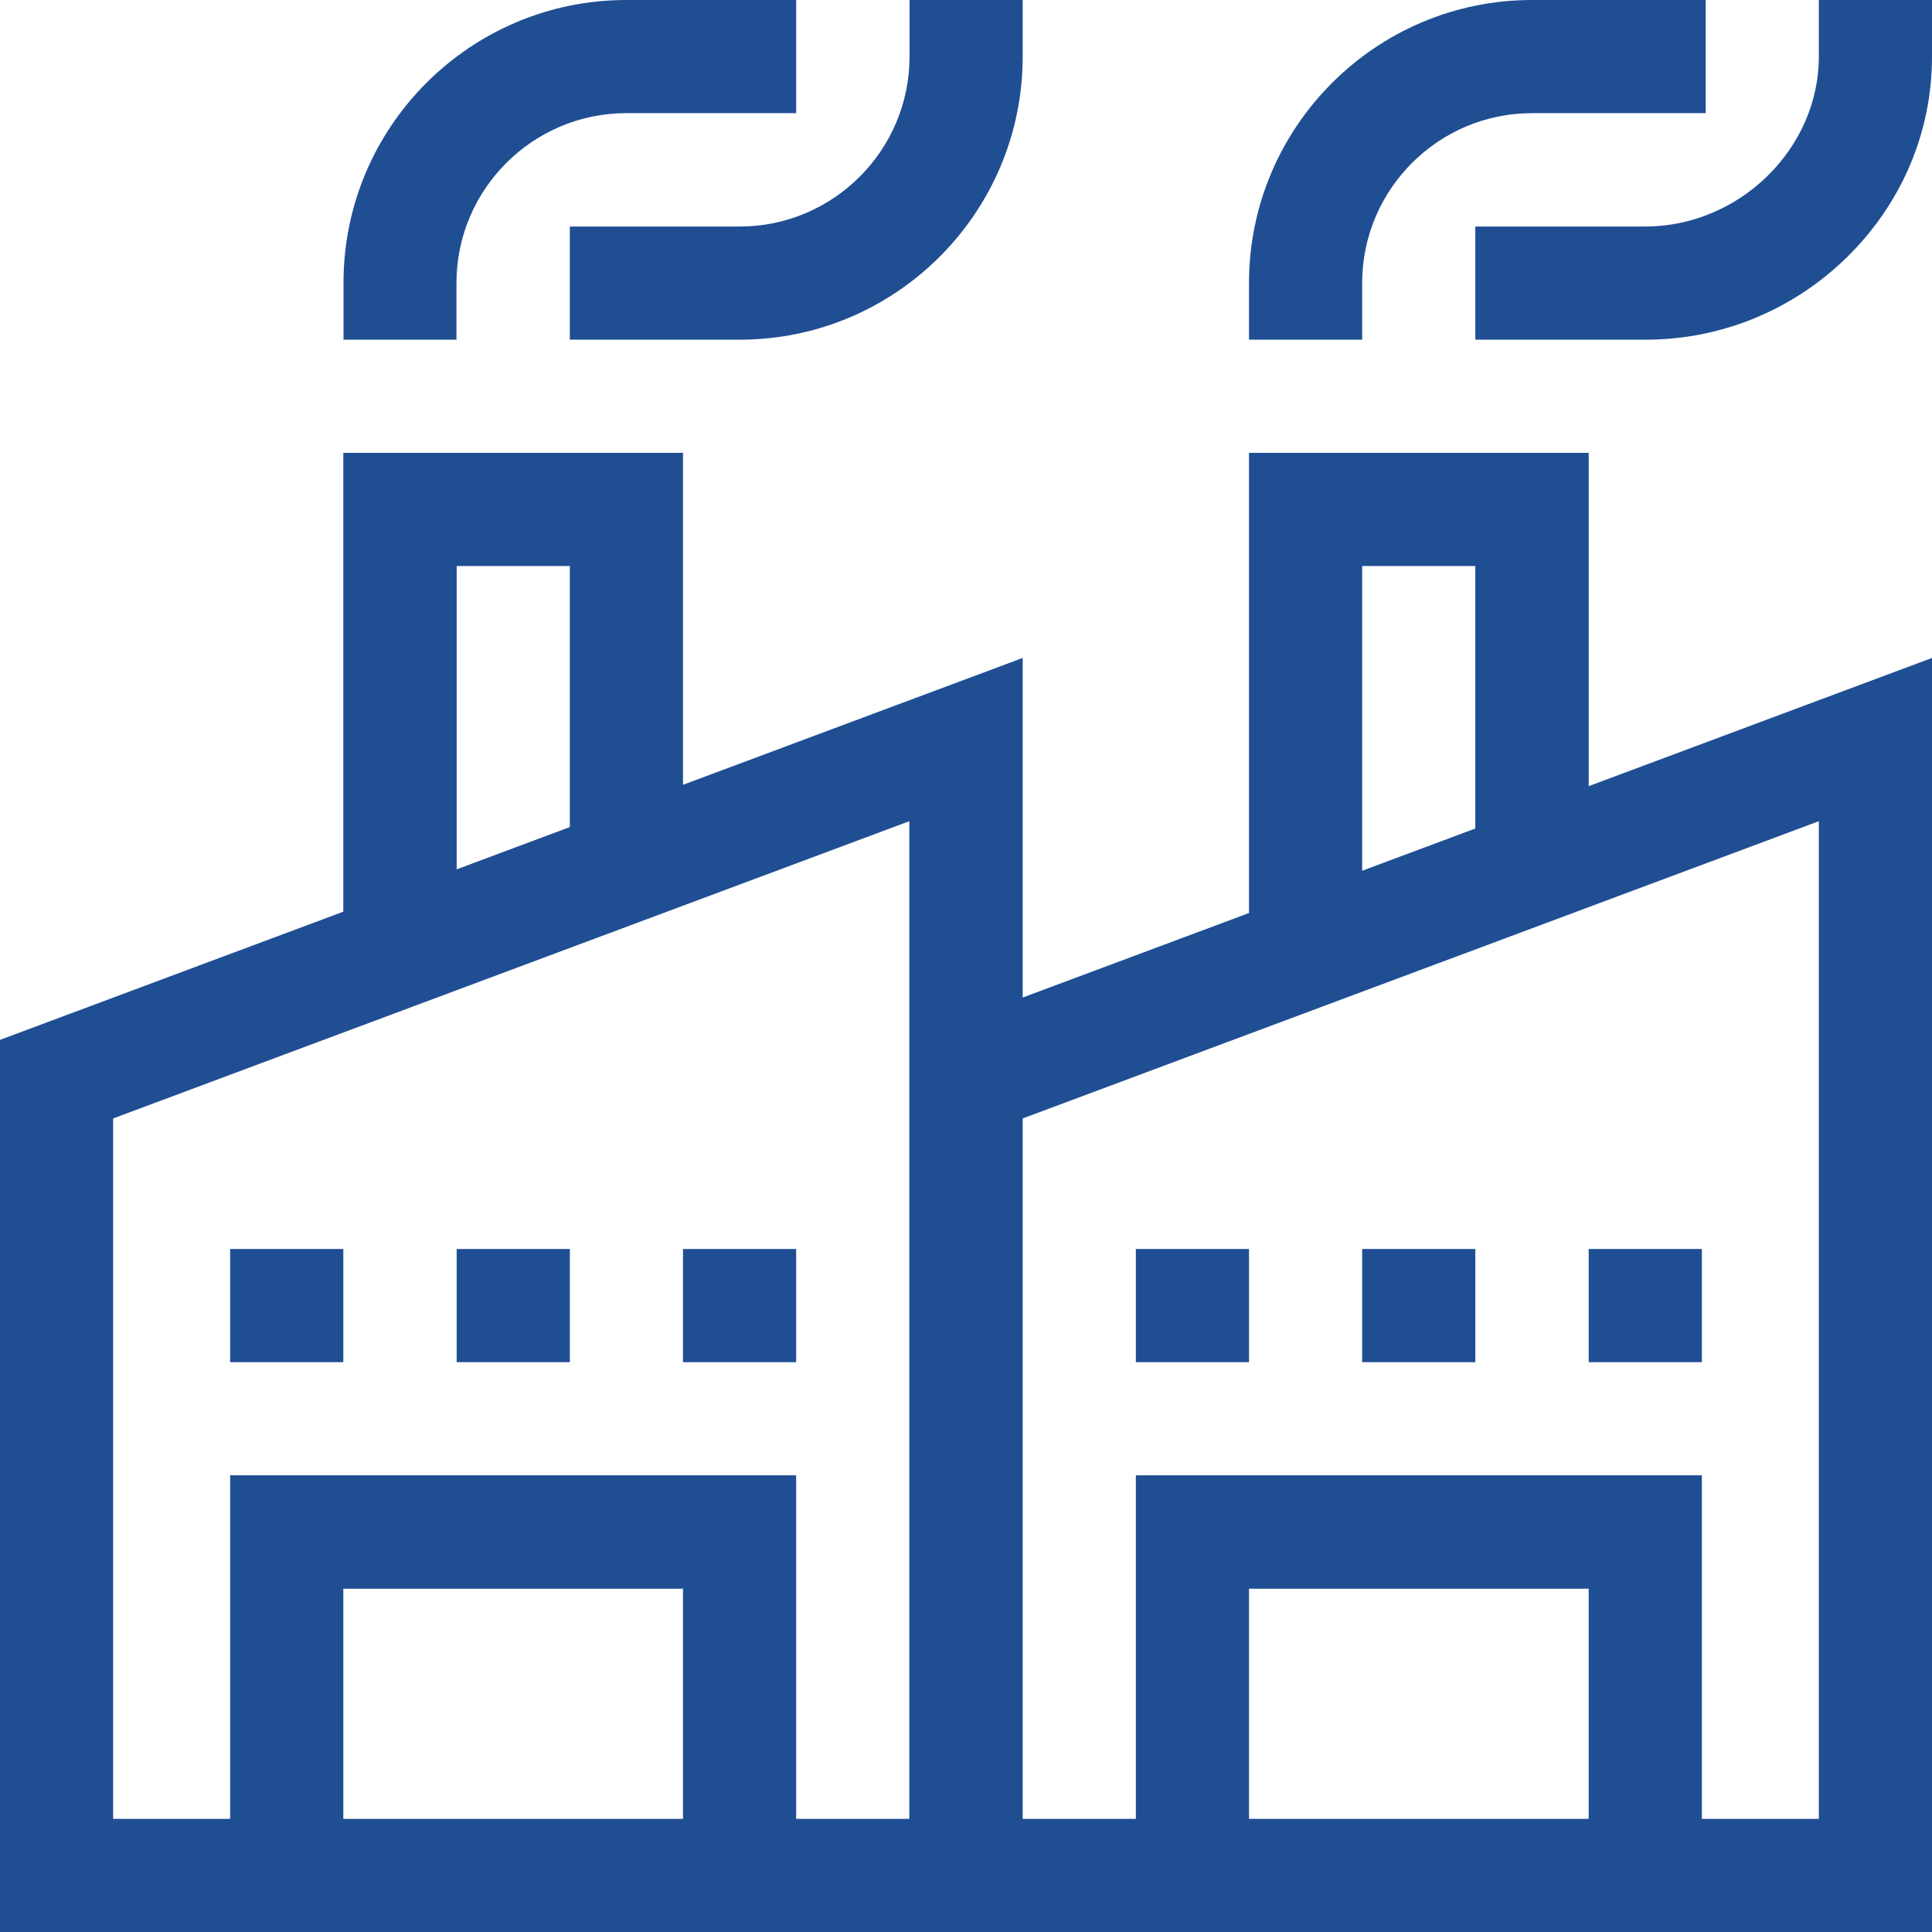
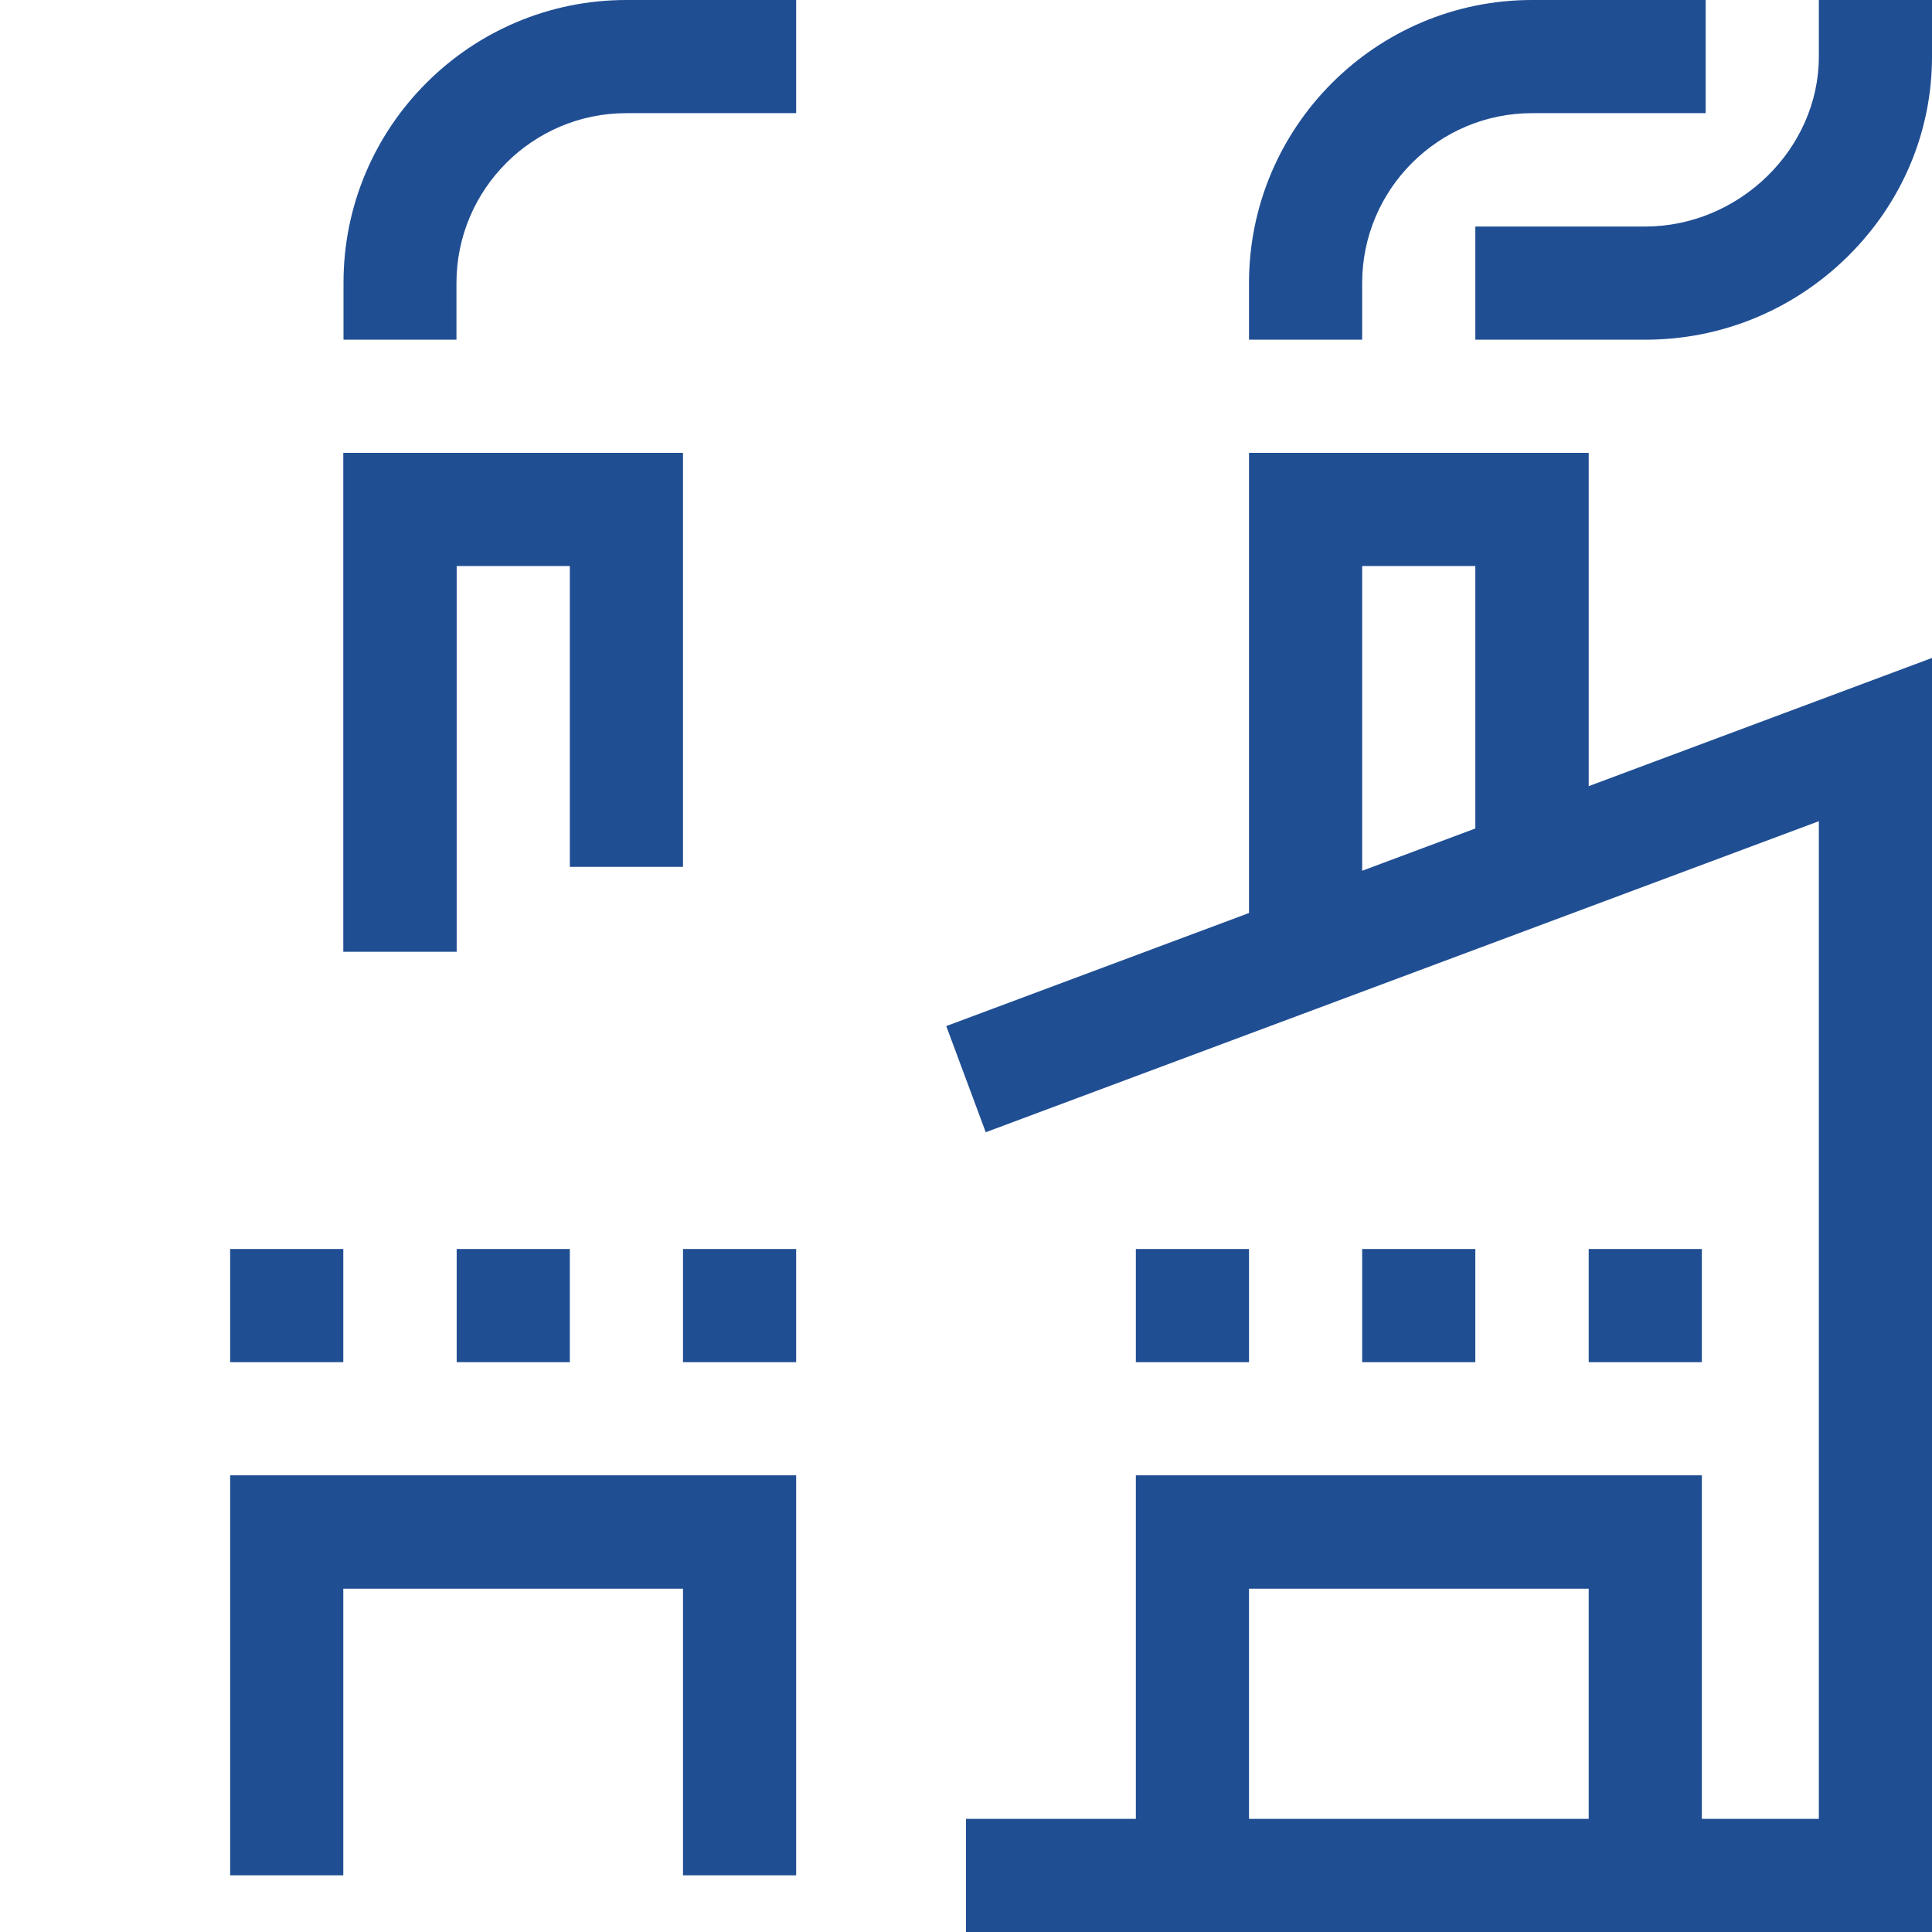
<svg xmlns="http://www.w3.org/2000/svg" id="Layer_2" data-name="Layer 2" viewBox="0 0 91 91">
  <defs>
    <style>
      .cls-1 {
        fill: #204e93;
      }

      .cls-1, .cls-2 {
        stroke-width: 0px;
      }

      .cls-2 {
        fill: none;
      }

      .cls-3 {
        clip-path: url(#clippath-1);
      }

      .cls-4 {
        clip-path: url(#clippath);
      }
    </style>
    <clipPath id="clippath">
      <rect class="cls-2" width="91" height="91" />
    </clipPath>
    <clipPath id="clippath-1">
      <rect class="cls-2" width="91" height="91" />
    </clipPath>
  </defs>
  <g id="_Слой_1" data-name="Слой 1">
    <g id="g1902">
      <g id="g1904">
        <g class="cls-4">
          <g id="g1906">
            <g id="g1912">
              <g id="path1914">
-                 <path class="cls-1" d="M48.17,91H0v-42.02l48.17-17.99v60ZM5.33,85.67h37.5v-46.99L5.33,52.68v32.99Z" />
-               </g>
+                 </g>
            </g>
            <g id="g1916">
              <g id="path1918">
                <polygon class="cls-1" points="91 91 45.5 91 45.5 85.67 85.67 85.67 85.67 38.68 46.43 53.33 44.57 48.33 91 30.99 91 91" />
              </g>
            </g>
          </g>
        </g>
      </g>
      <g id="g1920">
        <g id="path1922">
          <polygon class="cls-1" points="21.51 44.83 16.17 44.83 16.17 21.33 32.17 21.33 32.17 40.83 26.84 40.83 26.84 26.66 21.51 26.66 21.51 44.83" />
        </g>
      </g>
      <g id="g1924">
        <g id="path1926">
          <polygon class="cls-1" points="64.16 44.83 58.83 44.83 58.83 21.33 74.83 21.33 74.83 40.83 69.49 40.83 69.49 26.66 64.16 26.66 64.16 44.83" />
        </g>
      </g>
      <g id="g1928">
        <g class="cls-3">
          <g id="g1930">
            <g id="g1936">
              <g id="path1938">
                <polygon class="cls-1" points="37.5 88.33 32.17 88.33 32.17 74.83 16.17 74.83 16.17 88.33 10.84 88.33 10.84 69.49 37.5 69.49 37.5 88.33" />
              </g>
            </g>
            <g id="g1940">
              <g id="path1942">
                <polygon class="cls-1" points="80.16 88.33 74.83 88.33 74.83 74.83 58.83 74.83 58.83 88.33 53.5 88.33 53.5 69.49 80.16 69.49 80.16 88.33" />
              </g>
            </g>
            <g id="g1944">
              <g id="path1946">
                <path class="cls-1" d="M64.16,16h-5.33v-2.67C58.83,5.98,64.81,0,72.16,0h8.18v5.33h-8.18c-4.41,0-8,3.59-8,8v2.67Z" />
              </g>
            </g>
            <g id="g1948">
              <g id="path1950">
                <path class="cls-1" d="M77.49,16h-8v-5.33h8c4.43,0,8.18-3.66,8.18-8V0h5.33v2.67c0,3.56-1.43,6.92-4.01,9.45-2.56,2.5-5.93,3.88-9.49,3.88Z" />
              </g>
            </g>
            <g id="g1952">
              <g id="path1954">
                <path class="cls-1" d="M21.51,16h-5.33v-2.67C16.17,5.98,22.15,0,29.5,0h8v5.33h-8c-4.41,0-8,3.59-8,8v2.67Z" />
              </g>
            </g>
            <g id="g1956">
              <g id="path1958">
-                 <path class="cls-1" d="M34.84,16h-8v-5.33h8c4.41,0,8-3.59,8-8V0h5.33v2.67c0,7.35-5.98,13.33-13.33,13.33Z" />
-               </g>
+                 </g>
            </g>
            <g id="g1960">
              <g id="path1962">
                <rect class="cls-1" x="10.84" y="58.83" width="5.33" height="5.33" />
              </g>
            </g>
            <g id="g1964">
              <g id="path1966">
                <rect class="cls-1" x="21.51" y="58.83" width="5.33" height="5.33" />
              </g>
            </g>
            <g id="g1968">
              <g id="path1970">
                <rect class="cls-1" x="32.17" y="58.83" width="5.33" height="5.33" />
              </g>
            </g>
            <g id="g1972">
              <g id="path1974">
                <rect class="cls-1" x="53.5" y="58.83" width="5.33" height="5.33" />
              </g>
            </g>
            <g id="g1976">
              <g id="path1978">
                <rect class="cls-1" x="64.16" y="58.83" width="5.33" height="5.33" />
              </g>
            </g>
            <g id="g1980">
              <g id="path1982">
                <rect class="cls-1" x="74.83" y="58.83" width="5.33" height="5.33" />
              </g>
            </g>
          </g>
        </g>
      </g>
    </g>
  </g>
</svg>